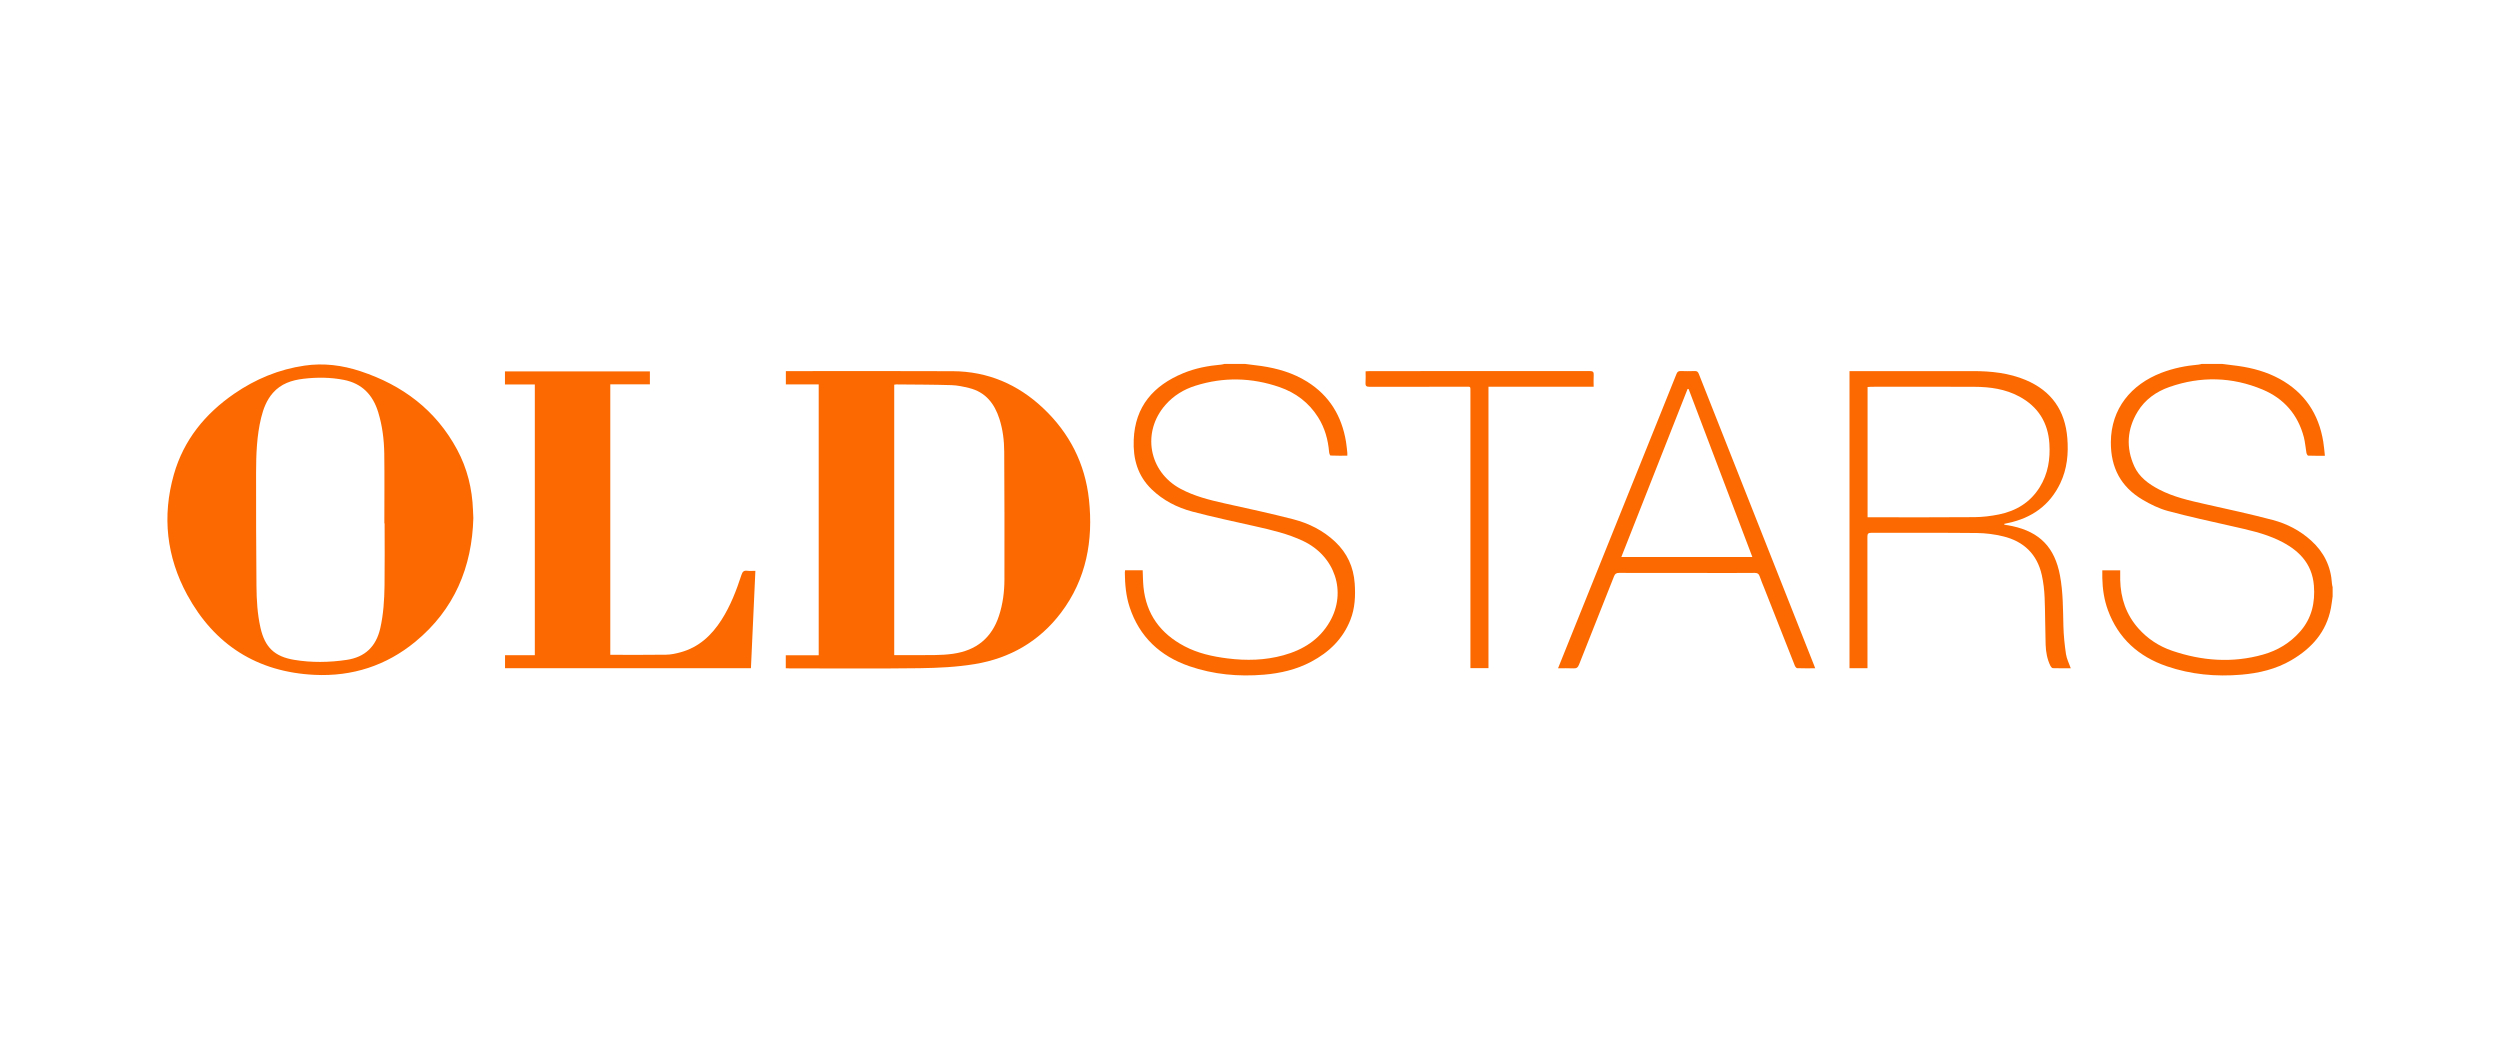
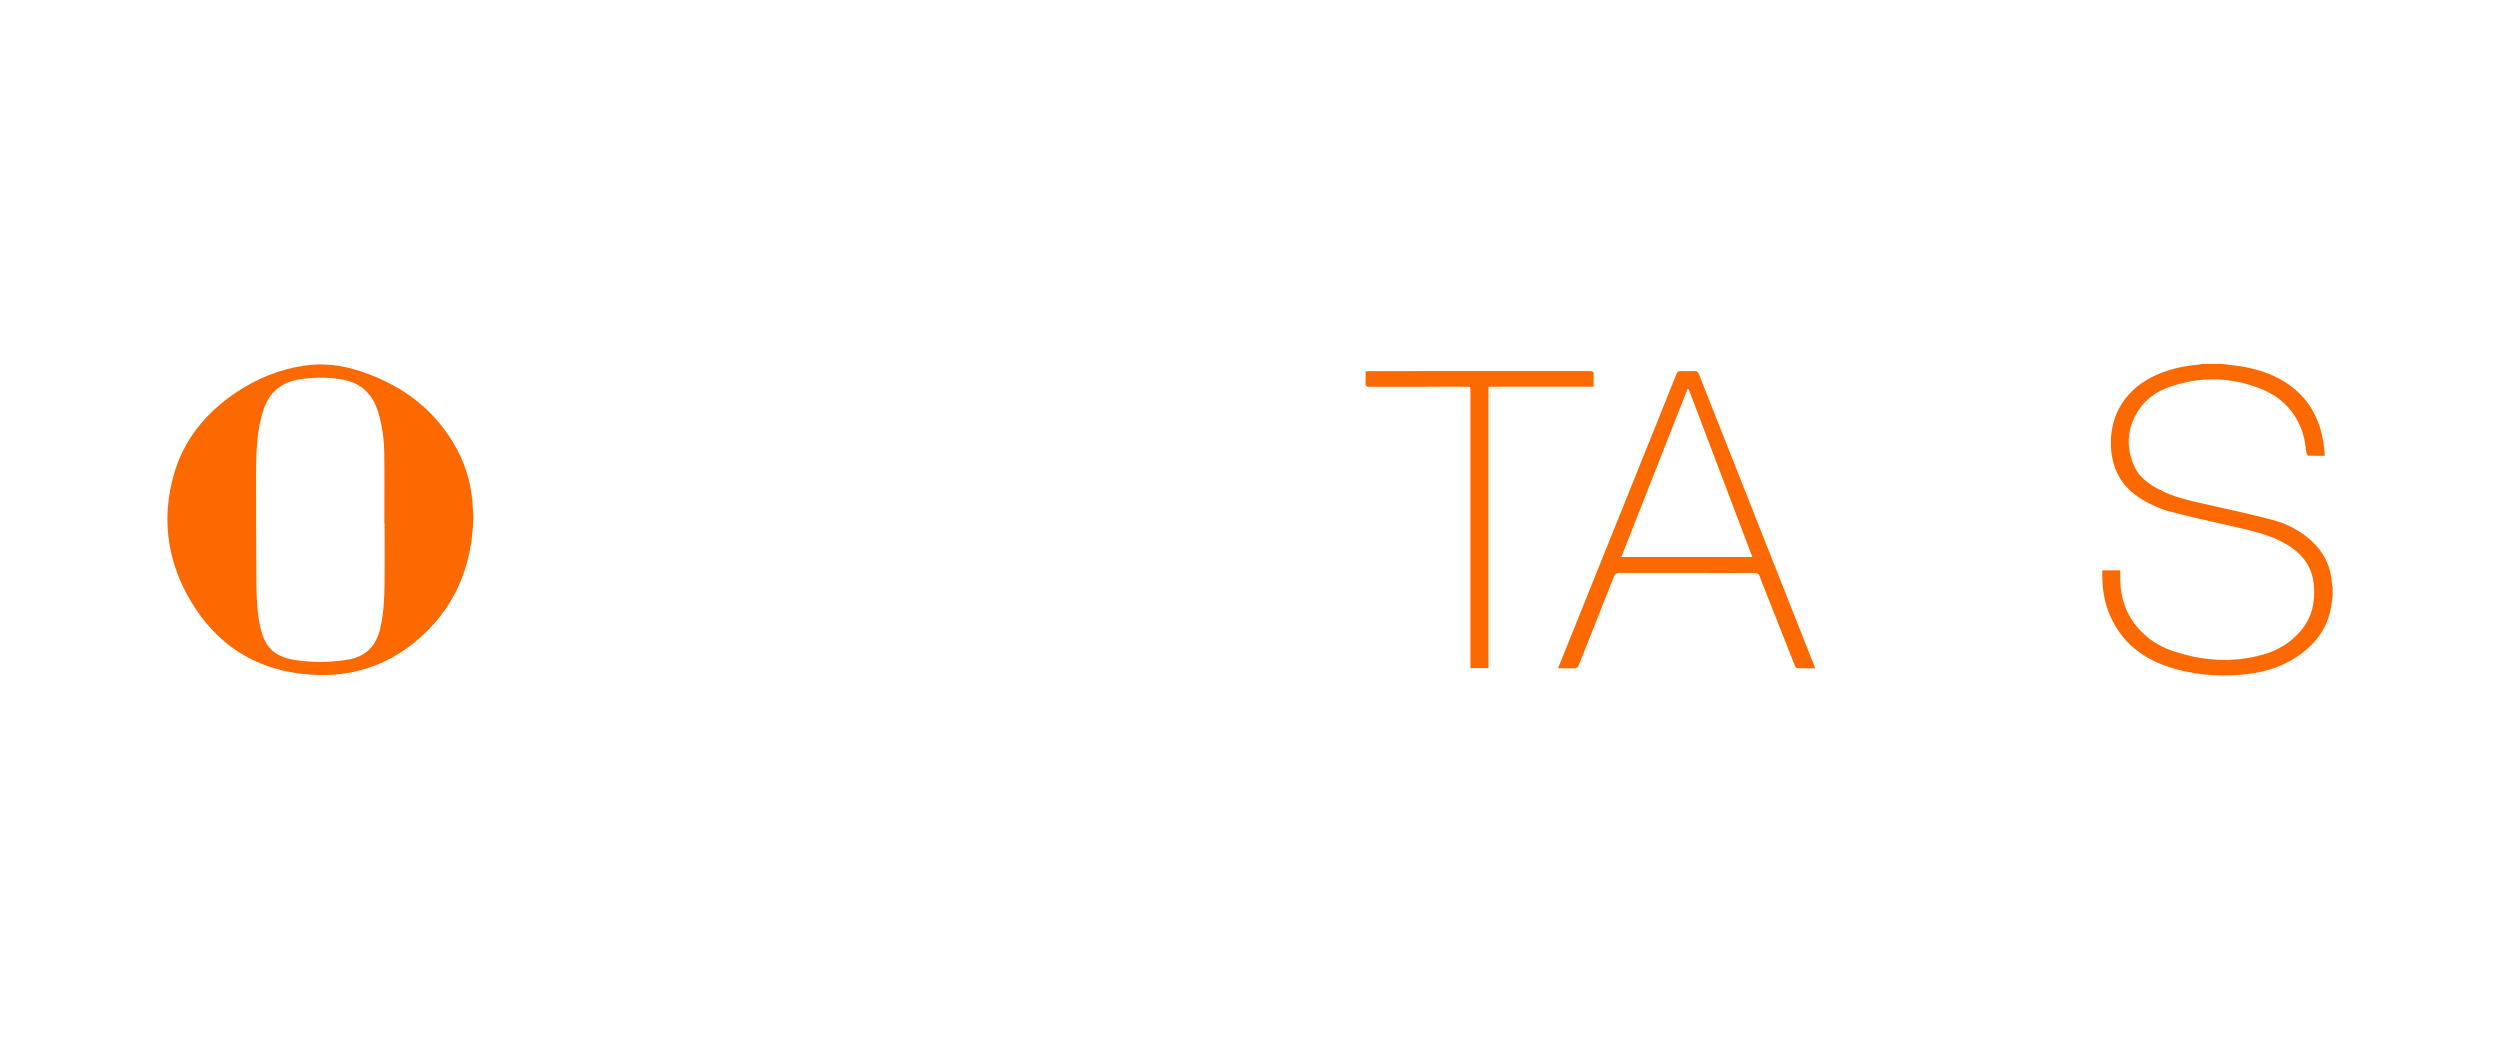
<svg xmlns="http://www.w3.org/2000/svg" id="Layer_1" viewBox="0 0 1366 567.9">
  <defs>
    <style>.cls-1{fill:#fc6900;}</style>
  </defs>
  <path class="cls-1" d="M1214.17,198.84c2.97,.37,5.95,.7,8.91,1.13,7.85,1.14,15.43,3.2,22.44,7.02,13.69,7.47,21.42,19.11,23.91,34.35,.4,2.46,.59,4.96,.9,7.69-3.29,0-6.22,.05-9.15-.07-.35-.01-.84-.96-.95-1.54-.51-2.83-.68-5.74-1.4-8.52-3.23-12.33-10.87-21.14-22.53-26.03-16.7-7-33.82-7.4-50.93-1.42-7.22,2.52-13.33,6.86-17.36,13.48-5.81,9.54-6.44,19.68-1.85,29.82,2.69,5.96,7.89,9.75,13.61,12.72,7.87,4.1,16.44,6.02,25.02,7.95,12.37,2.78,24.78,5.46,37.04,8.7,7.78,2.05,14.92,5.77,20.98,11.25,6.98,6.31,10.83,14.13,11.37,23.55,.04,.64,.24,1.26,.37,1.9v5.05c-.3,2.12-.53,4.26-.93,6.36-2.48,13.06-10.5,21.99-21.62,28.49-8.43,4.92-17.74,7.11-27.34,7.93-13.87,1.18-27.57-.08-40.78-4.62-15.35-5.27-26.46-15.21-32.12-30.66-2.08-5.69-2.95-11.63-3.06-17.67-.02-1.31,0-2.62,0-4.06h9.78c0,1.74-.04,3.51,0,5.29,.23,9.95,3.24,18.88,9.92,26.42,5.06,5.71,11.3,9.79,18.46,12.23,16.33,5.57,32.93,6.81,49.7,2.08,7.92-2.24,14.75-6.34,20.24-12.6,6.37-7.27,8.26-15.82,7.51-25.16-1.01-12.42-8.72-19.69-19.25-24.72-8.04-3.85-16.7-5.67-25.33-7.63-11.78-2.68-23.6-5.22-35.26-8.37-4.8-1.3-9.47-3.61-13.78-6.15-11.89-7.02-17.42-17.58-17.32-31.47,.13-18.23,11.02-31.48,27.68-37.88,6.5-2.49,13.27-3.85,20.2-4.45,.58-.05,1.15-.24,1.73-.37,3.74,0,7.47,0,11.21,0Z" />
-   <path class="cls-1" d="M680.21,198.84c2.97,.37,5.95,.7,8.92,1.13,8.89,1.31,17.4,3.78,25.09,8.58,12.21,7.63,18.93,18.82,21.24,32.83,.33,2.01,.49,4.05,.72,6.08,.04,.41,0,.83,0,1.53-3.11,0-6.16,.05-9.19-.09-.29-.01-.71-1.21-.76-1.88-.57-6.81-2.35-13.23-6.03-19.05-5.05-8.01-12.23-13.4-21.07-16.46-15.19-5.25-30.57-5.61-45.93-.76-6.35,2-11.94,5.39-16.39,10.46-13.04,14.86-9.18,36.51,8.21,45.85,7.55,4.06,15.77,6.11,24.07,7.97,12.56,2.8,25.15,5.48,37.6,8.71,8.51,2.21,16.33,6.13,22.84,12.26,6.56,6.18,10.06,13.8,10.68,22.78,.47,6.78,.17,13.5-2.34,19.88-4.1,10.45-11.68,17.75-21.48,22.93-8.06,4.27-16.79,6.29-25.77,7.05-13.87,1.17-27.58-.08-40.78-4.64-15.96-5.52-27.23-15.98-32.6-32.25-2.01-6.11-2.56-12.45-2.63-18.85,0-.41,.08-.82,.14-1.31h9.61c.14,3.11,.14,6.16,.44,9.19,1.5,14.87,9.32,25.42,22.39,32.31,7.36,3.88,15.33,5.63,23.49,6.66,10.31,1.31,20.56,1.07,30.63-1.72,10.73-2.96,19.66-8.55,25.31-18.39,9.36-16.3,2.81-35.78-14.53-44.02-8.39-3.99-17.34-6.05-26.33-8.08-11.43-2.58-22.92-5-34.24-8-8.32-2.21-15.93-6.08-22.25-12.18-7.72-7.46-10.22-16.72-9.8-27.08,.73-18.21,10.75-29.59,26.96-36.33,6.66-2.77,13.69-4.11,20.86-4.73,.59-.05,1.16-.24,1.74-.37,3.74,0,7.47,0,11.21,0Z" />
-   <path class="cls-1" d="M429.35,365.13v-7.09h17.99V210.05h-17.95v-7.27c.65,0,1.28,0,1.92,0,29.76,0,59.53-.12,89.29,.04,19.12,.1,35.59,7.18,49.41,20.23,14.37,13.56,22.89,30.3,25,49.89,2.4,22.33-1.39,43.46-15.26,61.83-11.82,15.65-27.87,24.89-47.05,28.07-9.92,1.65-20.12,2.13-30.21,2.26-23.73,.31-47.47,.1-71.21,.1-.59,0-1.18-.05-1.92-.08Zm59.25-154.94v147.76h2.03c6.75,0,13.49,.07,20.24-.03,3.3-.05,6.63-.23,9.89-.7,12.61-1.8,21.12-8.57,25.11-20.84,2.09-6.42,2.93-13.03,2.95-19.71,.07-23.32,0-46.65-.12-69.97-.03-6.02-.76-11.99-2.61-17.77-2.69-8.42-7.6-14.73-16.6-16.92-3.14-.76-6.38-1.48-9.59-1.57-10.05-.3-20.11-.29-30.16-.39-.35,0-.69,.08-1.13,.13Z" />
  <path class="cls-1" d="M258.64,282.98c-.71,26.82-10.32,50.07-31.73,67.68-15.91,13.08-34.48,19.06-54.99,18.08-31.31-1.5-54.73-16.34-69.63-43.72-11.3-20.77-13.79-43-7.27-65.84,5.35-18.74,17.01-33.07,32.92-44.03,11.66-8.03,24.46-13.35,38.54-15.39,10.4-1.51,20.55-.2,30.45,3.07,23.04,7.61,41.25,21.25,52.86,42.87,5.52,10.27,8.23,21.37,8.65,33.02,.05,1.26,.11,2.52,.19,4.27Zm-48.5,3.01h-.13c0-12.75,.13-25.49-.05-38.24-.11-7.64-1.07-15.22-3.33-22.58-2.91-9.45-8.85-15.69-18.81-17.62-7.28-1.42-14.61-1.46-21.94-.6-6.42,.75-12.37,2.68-16.8,7.76-3.41,3.91-5.19,8.62-6.4,13.57-2.39,9.83-2.73,19.88-2.76,29.91-.06,20.62,.06,41.25,.21,61.87,.06,7.69,.49,15.38,2.19,22.93,2.41,10.65,7.62,15.75,18.43,17.55,9.51,1.58,19.07,1.43,28.6,.03,10.12-1.49,16.13-7.3,18.41-17.21,1.77-7.73,2.23-15.59,2.35-23.45,.16-11.3,.04-22.61,.04-33.91Z" />
-   <path class="cls-1" d="M333.46,357.79c10.3,0,20.42,.09,30.53-.06,2.67-.04,5.39-.63,7.98-1.35,9.88-2.73,16.85-9.22,22.23-17.63,4.9-7.66,8.15-16.06,10.94-24.65,.56-1.71,1.27-2.47,3.12-2.23,1.41,.18,2.85,.04,4.48,.04-.82,17.86-1.62,35.48-2.43,53.2h-134.36v-7.12h16.28V210.08h-16.32v-7.14h79.19v7.05h-21.64v147.8Z" />
-   <path class="cls-1" d="M1020.37,365.1h-9.8V202.77c.84,0,1.55,0,2.26,0,21.75,0,43.5-.02,65.25,0,9.88,.01,19.62,1.01,28.82,4.89,14.03,5.92,21.48,16.61,22.69,31.74,.68,8.53-.12,16.83-3.84,24.63-5.75,12.05-15.51,18.97-28.43,21.72-.72,.15-1.45,.31-2.17,.47v.45c1.45,.26,2.9,.48,4.33,.79,15.15,3.25,23.26,11.74,26.11,27.08,1.69,9.1,1.62,18.28,1.85,27.47,.13,5.15,.65,10.31,1.41,15.4,.39,2.6,1.68,5.06,2.62,7.73-3.13,0-6.47,.05-9.8-.06-.45-.01-1.05-.7-1.3-1.21-1.82-3.68-2.51-7.66-2.64-11.7-.27-8.47-.2-16.95-.54-25.41-.17-4.18-.63-8.41-1.54-12.49-2.53-11.46-9.89-18.49-21.16-21.22-4.64-1.12-9.5-1.76-14.27-1.81-19.22-.2-38.44-.06-57.65-.12-1.72,0-2.23,.43-2.22,2.18,.06,23.09,.04,46.18,.04,69.27v2.48Zm.07-82.46h2.14c18.79,0,37.59,.09,56.38-.07,4.42-.04,8.9-.59,13.24-1.47,9.4-1.91,17.12-6.56,22.3-14.89,4.57-7.34,5.83-15.46,5.28-23.88-.75-11.5-6.21-20.16-16.41-25.66-7.67-4.14-16.06-5.29-24.62-5.32-18.79-.08-37.59-.03-56.38-.02-.63,0-1.26,.08-1.93,.13v71.18Z" />
  <path class="cls-1" d="M851.31,365.16c1.47-3.67,2.85-7.12,4.24-10.55,17.27-42.9,34.54-85.8,51.81-128.69,2.89-7.19,5.82-14.36,8.66-21.57,.47-1.2,1.08-1.66,2.37-1.61,2.53,.1,5.06,.09,7.59,0,1.2-.04,1.77,.34,2.23,1.5,7.63,19.39,15.32,38.76,22.99,58.13,13.35,33.73,26.69,67.46,40.03,101.19,.17,.44,.33,.88,.59,1.59-3.41,0-6.63,.06-9.84-.06-.46-.02-1.06-.83-1.29-1.39-5.58-14.07-11.12-28.15-16.66-42.23-.86-2.18-1.8-4.33-2.54-6.55-.47-1.41-1.2-1.9-2.73-1.89-8.13,.08-16.27,.04-24.4,.04-16.57,0-33.14,.02-49.7-.04-1.51,0-2.2,.47-2.75,1.86-6.35,16.09-12.79,32.14-19.12,48.24-.63,1.61-1.41,2.17-3.11,2.07-2.69-.15-5.39-.04-8.36-.04Zm71.35-152.61l-.57-.02c-12.05,30.56-24.1,61.13-36.19,91.8h71.58c-11.67-30.76-23.25-61.27-34.82-91.77Z" />
  <path class="cls-1" d="M813.3,365.06h-9.86c0-.92,0-1.79,0-2.67,0-49.43,0-98.87,0-148.3,0-3.19,.22-2.77-2.83-2.77-17.41-.01-34.82-.03-52.24,.03-1.7,0-2.37-.4-2.24-2.18,.15-2.02,.03-4.06,.03-6.27,.82-.05,1.45-.12,2.09-.12,40.13,0,80.25,0,120.38-.04,1.79,0,2.29,.53,2.17,2.24-.14,2.02-.03,4.06-.03,6.33h-57.47v153.76Z" />
</svg>